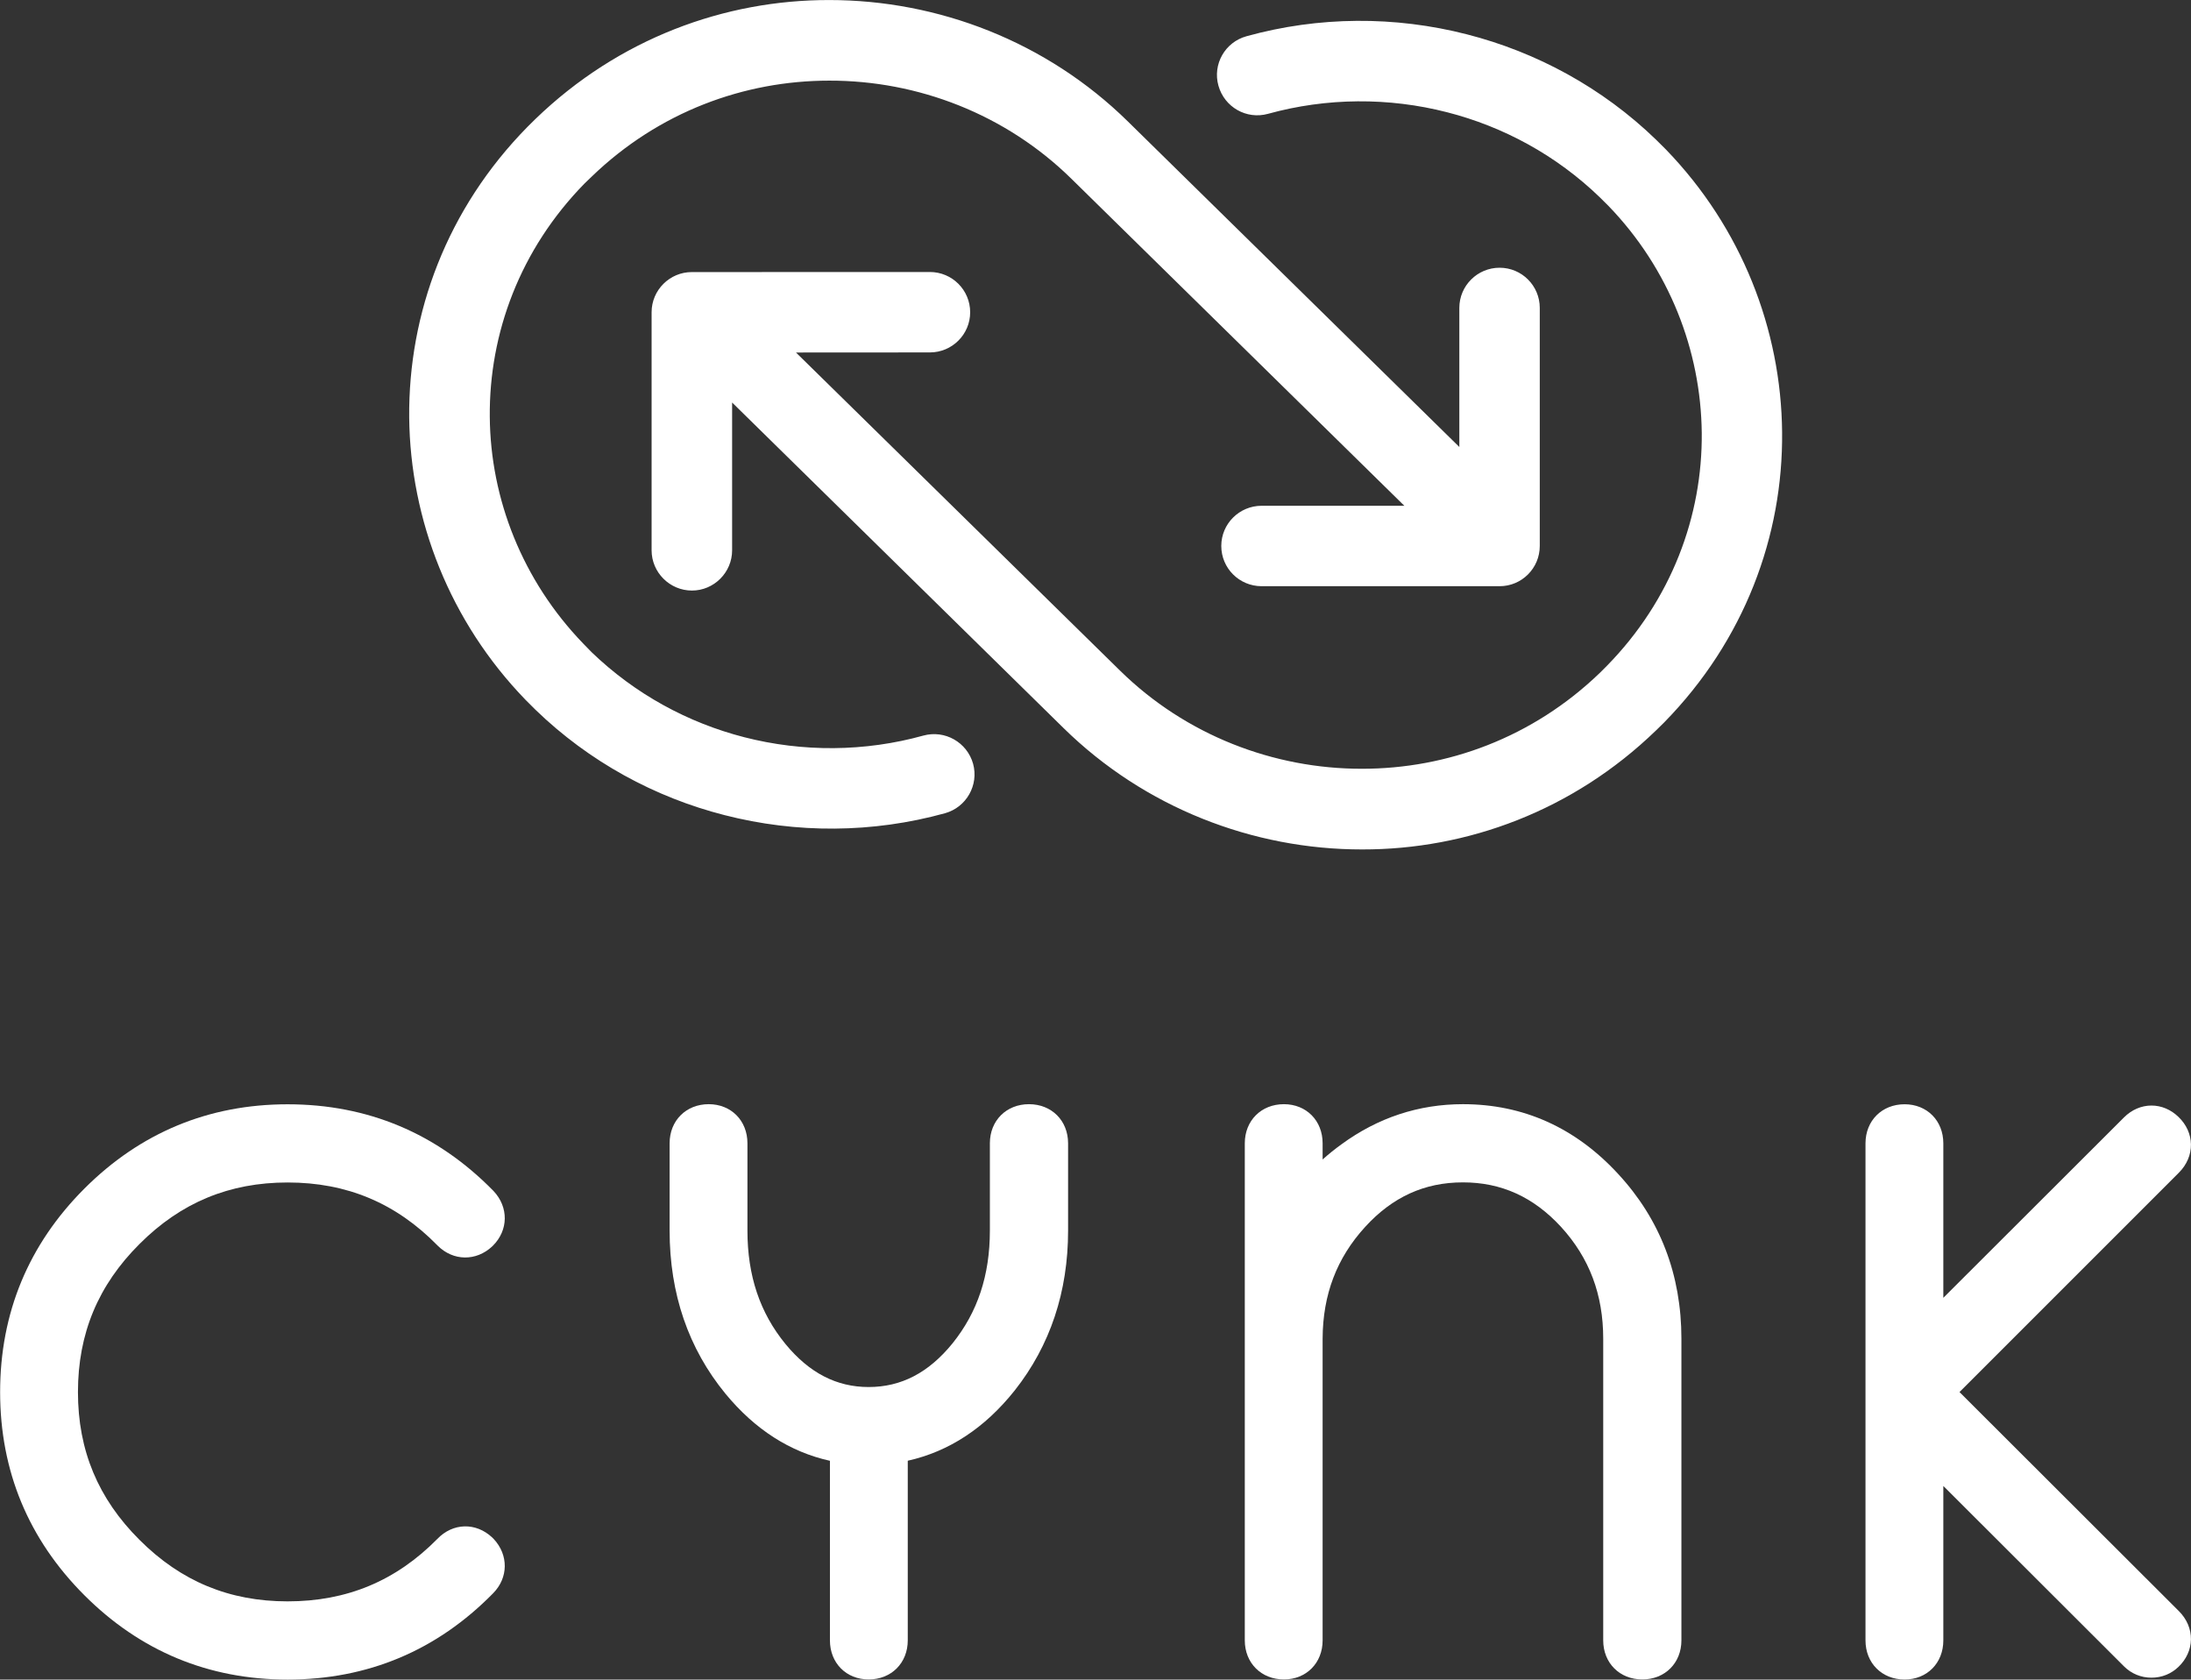
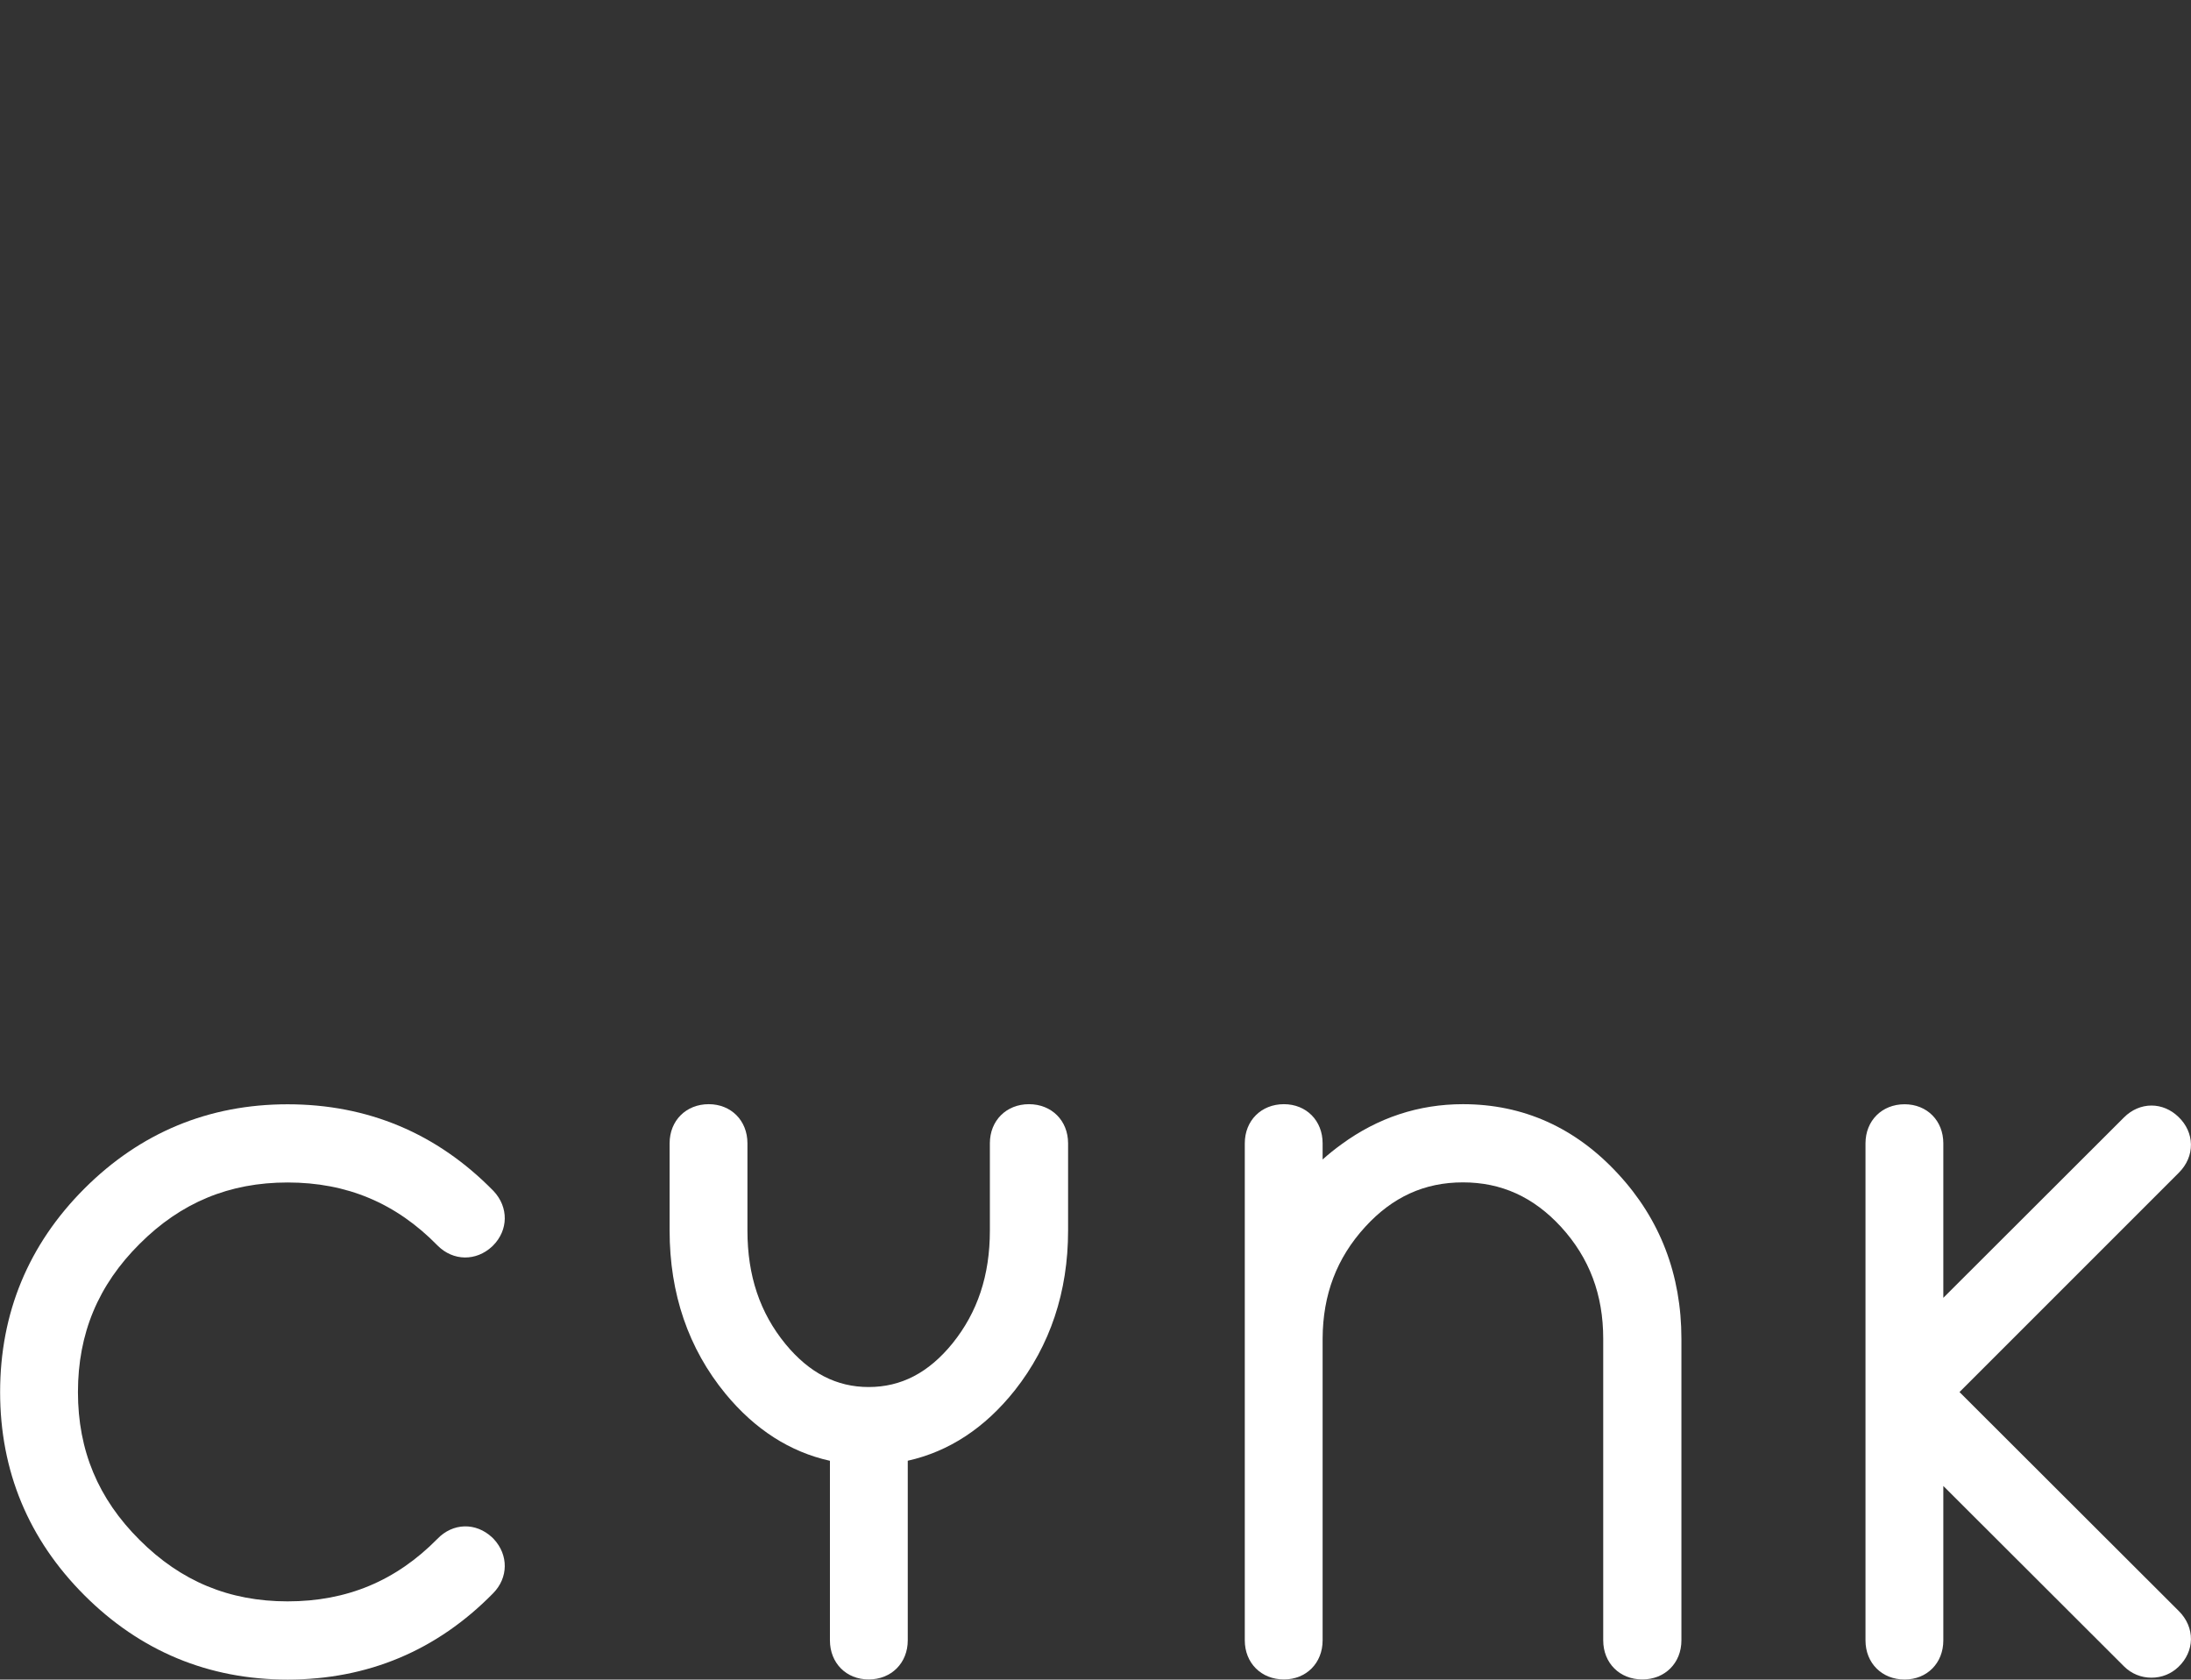
<svg xmlns="http://www.w3.org/2000/svg" version="1.1" id="svg1" width="175.739" height="134.725" viewBox="0 0 175.739 134.725">
  <rect x="0" y="0" width="175.739" height="134.725" fill="#333333" stroke="none" />
  <defs id="defs1">
    <clipPath id="clipPath44">
      <path d="M 0,4535.433 H 1700.787 V 0 H 0 Z" transform="translate(-1321.923,-420.249)" id="path44" />
    </clipPath>
    <clipPath id="clipPath46">
      <path d="M 0,4535.433 H 1700.787 V 0 H 0 Z" transform="translate(-1354.213,-446.316)" id="path46" />
    </clipPath>
    <clipPath id="clipPath48">
      <path d="M 0,4535.433 H 1700.787 V 0 H 0 Z" transform="translate(-1380.318,-446.316)" id="path48" />
    </clipPath>
    <clipPath id="clipPath50">
      <path d="M 0,4535.433 H 1700.787 V 0 H 0 Z" transform="translate(-1410.19,-428.998)" id="path50" />
    </clipPath>
    <clipPath id="clipPath52">
-       <path d="M 0,4535.433 H 1700.787 V 0 H 0 Z" transform="translate(-1392.539,-503.74)" id="path52" />
-     </clipPath>
+       </clipPath>
  </defs>
  <g id="layer-MC0" transform="translate(-1534.107,-5174.607)">
    <path id="path43" d="m 0,0 c -0.986,0.924 -2.37,0.886 -3.302,-0.086 -2.495,-2.529 -5.443,-3.758 -9.012,-3.758 -3.505,0 -6.416,1.207 -8.904,3.695 -2.496,2.483 -3.71,5.393 -3.71,8.897 0,3.518 1.214,6.435 3.714,8.922 2.484,2.484 5.395,3.692 8.9,3.692 3.572,0 6.522,-1.24 9.02,-3.789 L -3.281,17.56 C -2.348,16.628 -0.969,16.61 0,17.517 l 0.044,0.043 c 0.932,0.932 0.95,2.312 0.042,3.281 l -0.03,0.031 c -3.381,3.447 -7.543,5.195 -12.37,5.195 -4.746,0 -8.859,-1.707 -12.225,-5.072 -3.365,-3.366 -5.072,-7.486 -5.072,-12.247 0,-4.747 1.707,-8.86 5.072,-12.225 3.365,-3.366 7.479,-5.073 12.225,-5.073 4.825,0 8.985,1.747 12.366,5.191 0.924,0.933 0.939,2.307 0.034,3.273 z" style="fill:#ffffff;fill-opacity:1;fill-rule:nonzero;stroke:none" transform="matrix(1.333,0,0,-1.333,1573.588,5297.932)" clip-path="url(#clipPath44)" />
    <path id="path45" d="m 0,0 c -1.363,0 -2.353,-0.989 -2.353,-2.353 v -5.253 c 0,-2.691 -0.738,-4.914 -2.252,-6.791 -1.435,-1.765 -3.085,-2.623 -5.042,-2.623 -1.932,0 -3.57,0.847 -5.002,2.584 -1.542,1.881 -2.292,4.115 -2.292,6.83 v 5.253 c 0,1.364 -0.98,2.353 -2.33,2.353 -1.363,0 -2.353,-0.989 -2.353,-2.353 v -5.253 c 0,-3.798 1.131,-7.101 3.362,-9.818 1.771,-2.15 3.879,-3.502 6.285,-4.035 v -10.805 c 0,-1.363 0.98,-2.352 2.33,-2.352 1.364,0 2.353,0.989 2.353,2.352 v 10.809 c 2.485,0.555 4.645,1.974 6.442,4.238 2.126,2.696 3.205,5.929 3.205,9.611 v 5.253 C 2.353,-0.989 1.363,0 0,0" style="fill:#ffffff;fill-opacity:1;fill-rule:nonzero;stroke:none" transform="matrix(1.333,0,0,-1.333,1616.641,5263.176)" clip-path="url(#clipPath46)" />
    <path id="path47" d="M 0,0 C -2.659,0 -5.115,-0.811 -7.301,-2.41 -7.7,-2.698 -8.08,-3.003 -8.442,-3.327 v 0.974 c 0,1.364 -0.98,2.353 -2.33,2.353 -1.364,0 -2.353,-0.989 -2.353,-2.353 v -29.911 c 0,-1.363 0.989,-2.352 2.353,-2.352 1.35,0 2.33,0.989 2.33,2.352 v 18.159 c 0.012,2.65 0.849,4.848 2.558,6.719 1.647,1.804 3.571,2.681 5.884,2.681 2.315,0 4.248,-0.879 5.906,-2.681 1.706,-1.869 2.536,-4.071 2.536,-6.732 v -18.146 c 0,-1.363 0.989,-2.352 2.352,-2.352 1.364,0 2.353,0.989 2.353,2.352 v 18.146 c 0,3.854 -1.281,7.192 -3.804,9.917 C 6.777,-1.413 3.634,0 0,0" style="fill:#ffffff;fill-opacity:1;fill-rule:nonzero;stroke:none" transform="matrix(1.333,0,0,-1.333,1651.447,5263.176)" clip-path="url(#clipPath48)" />
    <path id="path49" d="m 0,0 13.204,13.204 c 0.476,0.476 0.733,1.081 0.723,1.703 -0.01,0.609 -0.274,1.191 -0.744,1.643 -0.457,0.446 -1.034,0.691 -1.63,0.691 -0.606,0 -1.193,-0.253 -1.651,-0.711 L -0.973,5.671 v 9.295 c 0,1.363 -0.98,2.352 -2.331,2.352 -1.363,0 -2.352,-0.989 -2.352,-2.352 v -29.911 c 0,-1.364 0.989,-2.353 2.352,-2.353 1.351,0 2.331,0.989 2.331,2.353 v 9.294 L 9.901,-16.508 c 0.438,-0.439 1.025,-0.68 1.652,-0.68 0.615,0 1.192,0.233 1.628,0.656 0.471,0.452 0.736,1.035 0.746,1.645 0.01,0.621 -0.247,1.226 -0.724,1.704 z" style="fill:#ffffff;fill-opacity:1;fill-rule:nonzero;stroke:none" transform="matrix(1.333,0,0,-1.333,1691.277,5286.267)" clip-path="url(#clipPath50)" />
    <path id="path51" d="M 0,0 C 4.544,-4.702 6.924,-10.824 6.981,-16.999 7.043,-23.231 4.725,-29.53 -0.124,-34.475 l -0.481,-0.472 c -5.012,-4.849 -11.378,-7.172 -17.686,-7.162 -6.571,-0.005 -13.084,2.513 -17.962,7.3 l -19.946,19.593 v -8.892 c 0,-1.331 -1.088,-2.423 -2.418,-2.423 -1.335,0 -2.427,1.092 -2.427,2.423 v 14.323 c 0,1.336 1.092,2.418 2.418,2.418 l 14.324,0.005 c 1.344,0 2.427,-1.087 2.427,-2.423 0,-1.33 -1.083,-2.417 -2.427,-2.417 l -8.054,-0.005 19.502,-19.145 c 3.953,-3.881 9.237,-5.912 14.563,-5.903 5.111,0 10.261,1.869 14.314,5.779 l 0.41,0.41 c 3.901,3.977 5.76,9.032 5.713,14.029 -0.053,4.959 -1.965,9.875 -5.617,13.656 l -0.515,0.511 c -2.618,2.532 -5.813,4.258 -9.194,5.121 -3.509,0.901 -7.238,0.882 -10.776,-0.096 -1.292,-0.357 -2.618,0.401 -2.98,1.693 -0.363,1.292 0.4,2.623 1.688,2.976 4.348,1.206 8.936,1.225 13.265,0.114 4.192,-1.073 8.145,-3.209 11.378,-6.337 z m -15.75,-21.429 -20.041,19.684 c -3.943,3.872 -9.227,5.908 -14.562,5.898 -5.112,0 -10.257,-1.874 -14.305,-5.784 l -0.42,-0.405 c -3.891,-3.972 -5.746,-9.031 -5.703,-14.033 0.038,-4.95 1.969,-9.866 5.622,-13.652 l 0.501,-0.515 c 2.627,-2.532 5.812,-4.253 9.193,-5.121 3.509,-0.901 7.248,-0.882 10.776,0.1 1.293,0.353 2.628,-0.405 2.99,-1.697 0.353,-1.283 -0.405,-2.618 -1.688,-2.976 -4.358,-1.206 -8.941,-1.225 -13.27,-0.114 -4.187,1.068 -8.135,3.204 -11.377,6.342 l -0.601,0.6 c -4.544,4.697 -6.933,10.82 -6.995,16.99 -0.053,6.251 2.26,12.545 7.119,17.485 l 0.477,0.472 c 5.016,4.845 11.382,7.167 17.681,7.158 6.566,0 13.084,-2.509 17.962,-7.301 l 19.95,-19.593 v 8.369 c 0,1.335 1.088,2.417 2.423,2.417 1.335,0 2.417,-1.082 2.417,-2.417 v -14.324 c 0,-1.34 -1.082,-2.423 -2.417,-2.423 h -14.32 c -1.339,0 -2.427,1.078 -2.427,2.423 0,1.335 1.088,2.417 2.427,2.417 z" style="fill:#ffffff;fill-opacity:1;fill-rule:evenodd;stroke:none" transform="matrix(1.333,0,0,-1.333,1667.743,5186.611)" clip-path="url(#clipPath52)" />
  </g>
</svg>